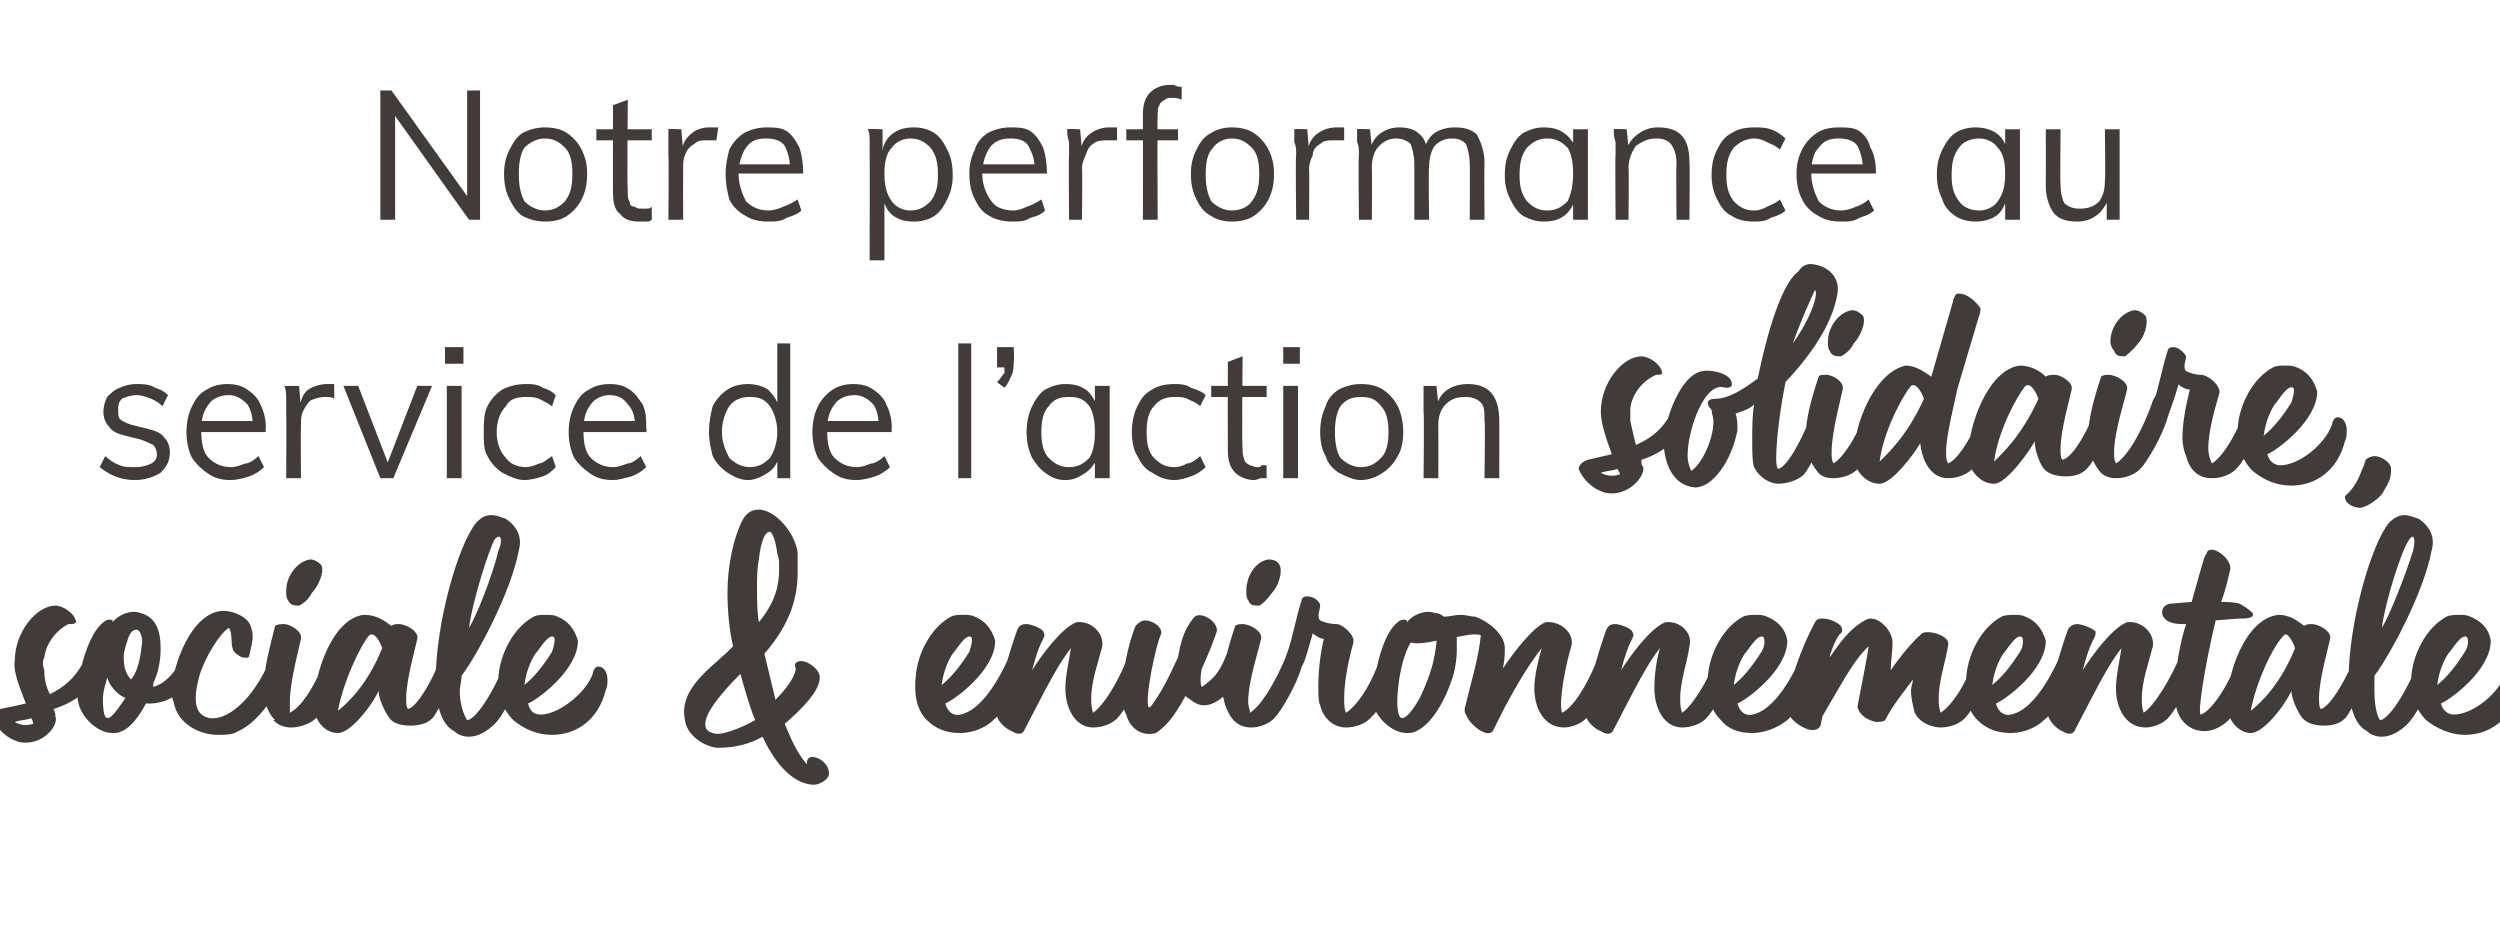
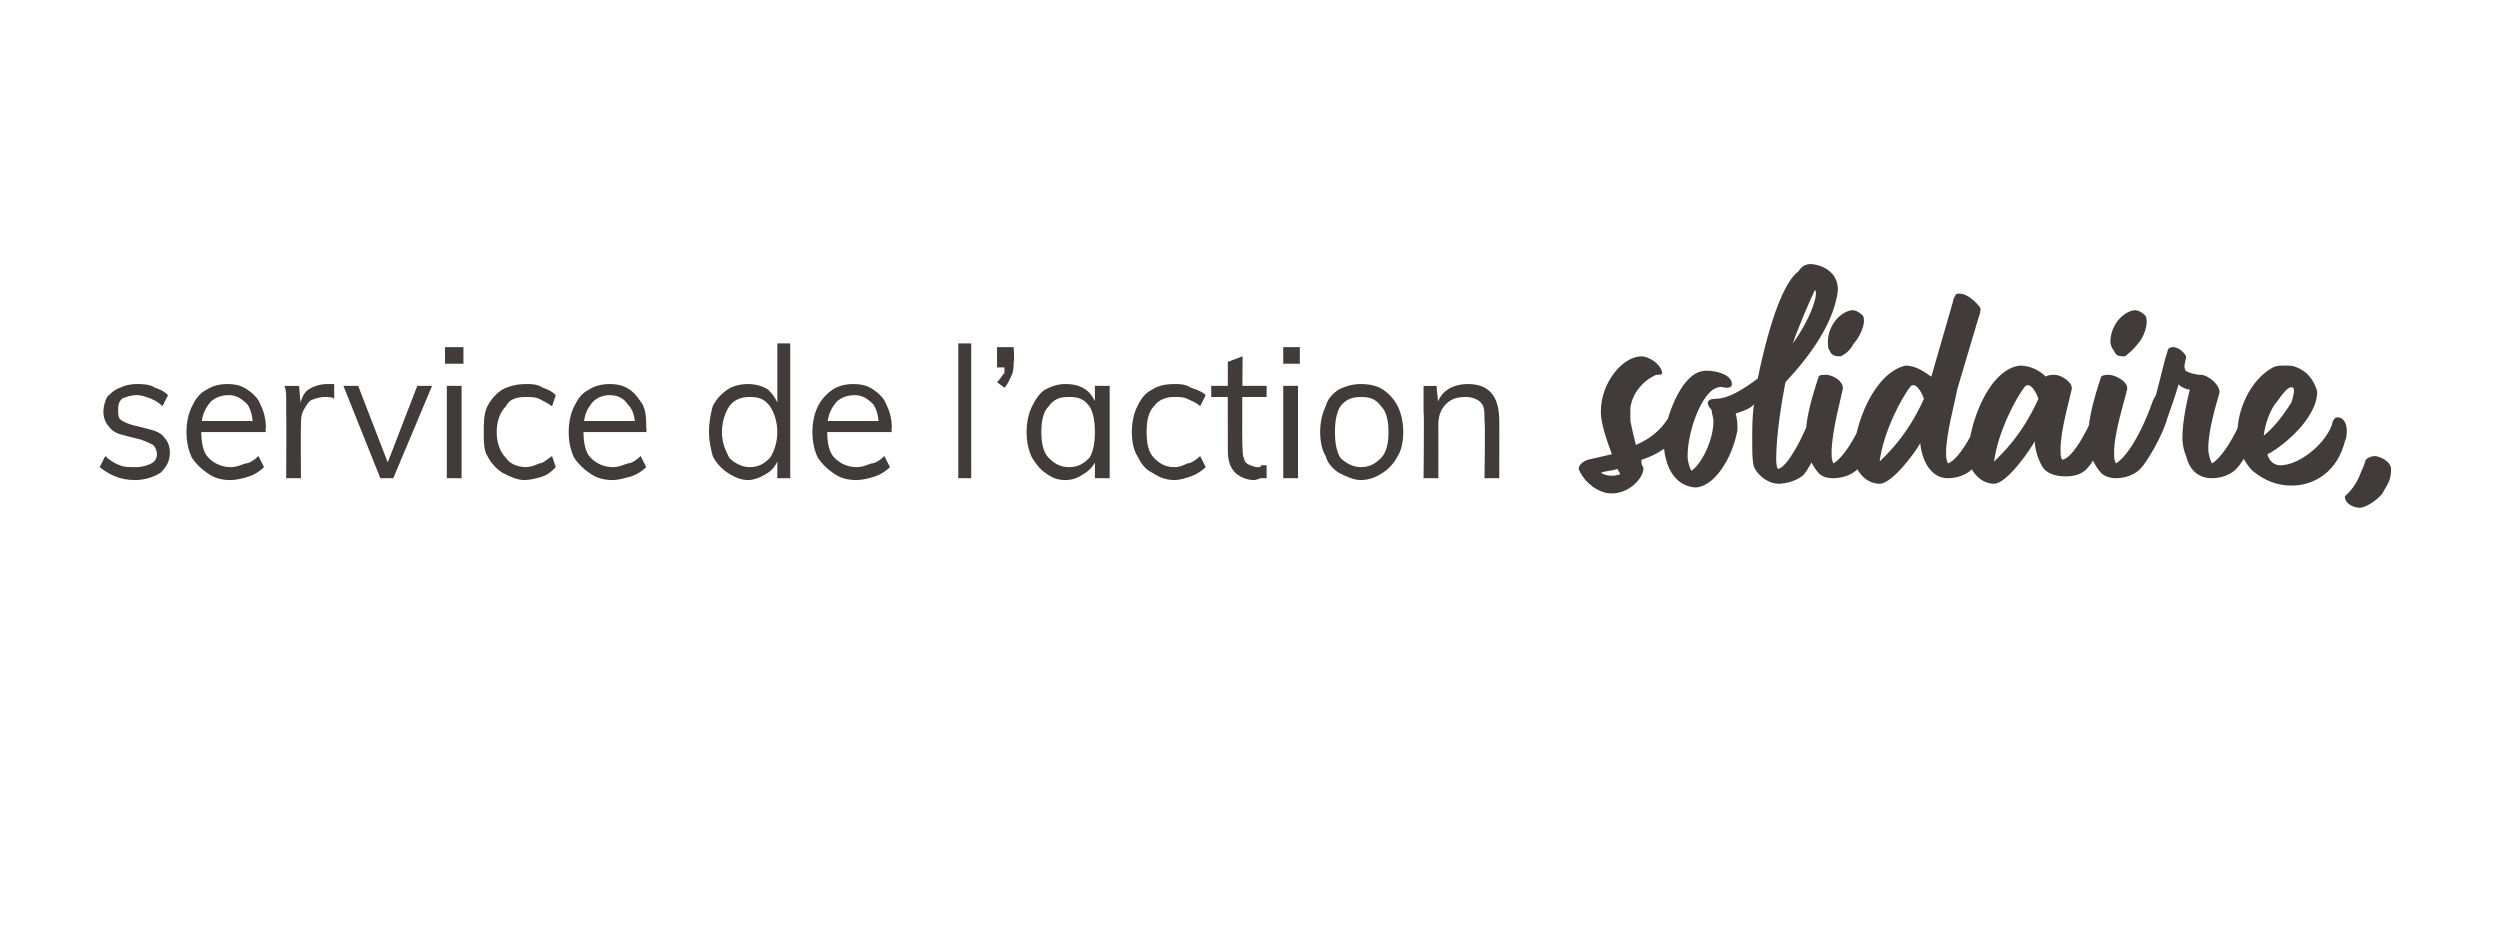
<svg xmlns="http://www.w3.org/2000/svg" version="1.1" width="135.4px" height="50.5px" viewBox="0 -2 135.4 50.5" style="top:-2px">
  <desc>Notre performance au service de l’action solidaire, sociale &amp; environnementale</desc>
  <defs />
  <g class="svg-paragraph-shading" />
  <g id="Polygon62868">
-     <path d="M 3 30.8 C 3.4 30.8 4 31.2 4.1 31.6 C 4.2 31.8 3.9 31.8 3.7 31.8 C 3.1 32.1 2.5 32.8 2.4 33.6 C 2.3 33.8 2.3 34 2.4 34.3 C 2.4 34.8 2.5 35.2 2.7 35.6 C 3.5 35.2 4.3 34.6 4.8 33.2 C 4.9 32.8 5.7 33 5.7 33.4 C 5.5 35.2 3.9 36.1 2.9 36.4 C 3 36.6 3 36.7 3 36.8 C 3.2 37.3 2.3 38.4 1.1 38.2 C 0.3 38 -0.2 37.4 -0.4 36.9 C -0.5 36.7 -0.2 36.5 0 36.4 C 0.5 36.3 1 36.2 1.4 36.1 C 1.1 35.3 0.7 34.4 0.8 33.8 C 0.8 32.2 2 30.8 3 30.8 Z M 1.7 36.9 C 1.4 37 1.1 37 0.8 37.1 C 1.1 37.3 1.5 37.3 1.8 37.2 C 1.8 37.2 1.8 37.1 1.7 36.9 Z M 8.7 33.1 C 8.7 33.7 8.6 34.4 8.3 35 C 8.3 35 8.3 35.2 8.3 35.2 C 9.1 35 9.7 34.1 10.1 33.2 C 10.1 32.9 10.3 32.8 10.4 32.8 C 10.7 32.8 10.9 33.1 10.9 33.5 C 10.6 35.1 9.3 36.2 7.9 36.1 C 7.6 36.7 7.1 37.4 6.6 37.6 C 6.4 37.7 6.3 37.7 6.1 37.7 C 5.4 37.7 4.7 37.1 4.4 36.5 C 4.3 36.3 4.2 36 4.2 35.7 C 4.2 34.4 4.8 32.3 5.6 31.7 C 5.7 31.6 5.9 31.5 6.1 31.6 C 6.1 31.6 6.1 31.7 6.1 31.7 C 6.4 31.3 7.1 31 7.6 31.2 C 8.4 31.4 8.7 32.1 8.7 33.1 Z M 7.4 32.1 C 7.2 32.1 7 32.3 6.9 32.7 C 6.8 33 6.7 33.3 6.7 33.6 C 6.7 34.1 6.8 34.5 7.1 34.8 C 7.5 34.3 7.6 33.6 7.7 32.8 C 7.7 32.3 7.5 32.1 7.4 32.1 Z M 5.6 36.4 C 5.7 37.5 6.3 36.5 6.8 35.8 C 6.5 35.7 6 35.3 5.8 34.7 C 5.7 35.2 5.5 35.5 5.6 36.4 Z M 11.9 31.1 C 12.5 31 13.5 31.4 13.6 32 C 13.8 32.5 13.6 33 13.5 33.5 C 13.5 33.7 13.2 33.6 13.1 33.6 C 12.9 33.5 12.6 33.3 12.6 33.1 C 12.5 32.9 12.6 32.3 12.4 32 C 11.9 32.3 11.1 33.6 10.8 34.6 C 10.7 35 10.6 35.4 10.6 35.8 C 10.6 36.4 10.8 36.8 11.4 36.9 C 12.8 37 14.3 34.9 14.8 33.2 C 14.9 33 15 32.8 15.2 32.8 C 15.5 32.8 15.8 33 15.7 33.5 C 15.5 35 14.1 37.1 12.9 37.6 C 12.6 37.8 12.2 37.8 11.8 37.8 C 10.8 37.8 9.6 37.2 9.4 36 C 9.3 35.8 9.3 35.6 9.3 35.4 C 9.3 35 9.4 34.6 9.5 34.2 C 9.8 33.1 10.6 31.3 11.9 31.1 Z M 17.4 28.6 C 17.6 29 17.2 29.8 16.9 30.1 C 16.7 30.5 16.4 30.7 16.2 30.8 C 16 30.8 15.7 30.8 15.6 30.5 C 15.5 30.4 15.5 30.2 15.5 30 C 15.5 29.2 16.1 28.4 16.8 28.3 C 17 28.3 17.2 28.4 17.4 28.6 Z M 14.3 35.1 C 14.3 34.2 14.6 33.1 14.9 31.9 C 15 31.8 15.3 31.8 15.4 31.8 C 15.7 31.8 16.4 32.2 16.3 32.6 C 16.2 33.1 15.7 34.9 15.7 36 C 15.7 36.3 15.7 36.4 15.7 36.6 C 16.3 36.3 17.1 35.2 17.8 33.2 C 17.9 33 18 32.8 18.1 32.8 C 18.4 32.8 18.6 33.1 18.6 33.5 C 18.6 33.7 18.6 33.9 18.5 34.1 C 18.2 35.2 17.4 36.6 17.2 36.8 C 16.9 37.2 16.2 37.4 15.8 37.4 C 15.4 37.4 15.1 37.3 14.8 37 C 14.8 37 14.9 37 14.9 37 C 14.4 36.5 14.3 35.9 14.3 35.1 Z M 21.2 31.9 C 21.3 31.8 21.5 31.8 21.6 31.8 C 22 31.8 22.7 32.2 22.6 32.6 C 22.5 33.1 22 34.8 22 35.8 C 22 36.1 22 36.3 22.1 36.4 C 22.6 36.3 23.6 34.6 24 33.2 C 24.1 33 24.2 32.8 24.3 32.8 C 24.7 32.7 25 32.9 24.9 33.7 C 24.6 35 23.7 36.5 23.5 36.8 C 23.2 37.2 22.7 37.3 22.2 37.3 C 21.8 37.3 21.3 37.2 21.1 36.9 C 20.8 36.5 20.5 35.8 20.5 35.4 C 20.4 35.8 19.1 37.7 18.3 37.7 C 17.5 37.7 17 36.9 17 36.2 C 17 34.5 18 31.5 19.7 31.3 C 20.4 31.3 20.8 31.6 21.2 31.9 Z M 18.3 36.5 C 18.8 36.1 19.9 35.1 20.7 33.1 C 20.6 32.8 20.3 32.2 20 32.4 C 19.5 33 18.6 34.9 18.3 36.5 Z M 24.9 35.4 C 24.9 36.1 25.1 36.7 25.3 37 C 25.8 37 27 35.1 27.6 33.2 C 27.7 33 27.8 32.8 27.9 32.8 C 28.2 32.8 28.4 33.1 28.4 33.5 C 28.4 34.5 27.4 36.6 26.8 37.2 C 26.4 37.6 25.9 37.9 25.4 37.9 C 25.1 37.9 24.8 37.8 24.6 37.6 C 23.8 37.2 23.6 35.9 23.6 34.8 C 23.6 31.8 24.8 27.5 25.8 26.3 C 26.1 26 26.3 25.9 26.6 25.9 C 26.9 25.9 27.1 26 27.4 26.1 C 27.4 26.1 27.4 26.1 27.4 26.1 C 28 26.5 28.3 27.1 28.1 27.8 C 27.7 30 25.9 33.4 25 34.6 C 25 34.9 24.9 35.2 24.9 35.4 Z M 27 27.8 C 27.2 27.4 27.2 26.8 26.8 27.2 C 26.5 27.7 25.6 30.5 25.4 32 C 25.8 31.4 26.7 29.1 27 27.8 Z M 28.6 36.1 C 28.7 36.5 28.9 36.7 29.3 36.7 C 30.2 36.7 31.7 35.6 32.1 34.5 C 32.1 34.4 32.2 34.1 32.4 34.1 C 32.7 34.1 32.9 34.4 32.9 34.8 C 32.9 35 32.9 35.2 32.8 35.4 C 32.4 37 31.2 37.8 29.9 37.8 C 29.1 37.8 28.4 37.5 27.8 37 C 27.2 36.4 26.9 35.5 27 34.6 C 27.1 33.4 27.8 32 28.9 31.4 C 29.1 31.3 29.3 31.3 29.6 31.3 C 29.8 31.3 30 31.3 30.2 31.4 C 30.7 31.6 31.1 32 31.3 32.7 C 31.3 34.3 29.1 35.9 28.6 36.1 Z M 30 32.5 C 29.7 32.3 29.2 33.2 29 33.4 C 28.8 33.7 28.5 34.3 28.4 35.1 C 28.9 34.7 29.4 34.1 29.9 33.3 C 30 33 30.1 32.6 30 32.5 Z M 43.1 33.9 C 43.1 33.9 43.2 33.8 43.4 33.8 C 43.7 33.8 44.4 34.2 44.4 34.7 C 44.4 35.5 43.2 36.6 42.5 37.2 C 42.8 37.9 43.1 38.7 43.7 39.4 C 43.7 39.1 43.8 39 44 39 C 44.4 39 44.9 39.4 44.9 39.9 C 44.9 40.2 44.4 40.5 44.1 40.5 C 42.8 40.5 41.8 39 41.3 37.9 C 40.6 38.3 39.8 38.5 38.9 38.5 C 38.3 38.5 37.2 37.9 37.1 37 C 36.7 35.2 38.8 34 39.7 33 C 39.5 32.1 39.4 31.1 39.4 30.1 C 39.4 28.7 39.7 27.2 40.2 26.2 C 40.4 25.8 40.7 25.6 41.1 25.6 C 41.9 25.6 43 26.7 43.2 27.9 C 43.2 28.2 43.2 28.6 43.2 29 C 43.2 30.2 42.9 31.7 41.4 33.4 C 41.6 34.2 41.8 35.1 42 35.9 C 42.9 35 43.1 34.4 43.1 34.2 C 43 34 43.1 33.9 43.1 33.9 Z M 40.1 34.5 C 39.7 34.9 38.2 36.4 38.2 37.2 C 38.2 37.5 38.3 37.6 38.6 37.7 C 39 37.9 40.2 37.4 40.9 37 C 40.6 36.3 40.3 35.2 40.1 34.5 Z M 41.7 26.8 C 41.4 26.8 41.2 27.4 41.1 28.3 C 41 28.8 41 29.3 41 29.8 C 41 30.5 41 31.1 41.1 31.7 C 42 30.6 42.2 29.7 42.2 28.8 C 42.2 28.5 42.2 28.2 42.1 28 C 42 27.2 41.8 26.8 41.7 26.8 Z M 51.2 36.1 C 51.3 36.5 51.6 36.8 52 36.7 C 53.2 36.5 54.3 34.5 54.8 33.2 C 54.9 33 55 32.8 55.1 32.8 C 55.4 32.8 55.6 33 55.6 33.4 C 55.6 34.5 54.6 36.3 53.8 37 C 53.4 37.4 52.7 37.7 52 37.7 C 51.3 37.7 50.7 37.5 50.2 37 C 49.6 36.4 49.5 35.5 49.6 34.6 C 49.7 33.4 50.4 32 51.5 31.4 C 51.7 31.3 51.9 31.3 52.2 31.3 C 52.4 31.3 52.6 31.3 52.8 31.4 C 53.3 31.6 53.7 32 53.9 32.7 C 53.9 34.3 51.7 35.9 51.2 36.1 Z M 52.6 32.5 C 52.3 32.3 51.8 33.2 51.6 33.4 C 51.4 33.7 51.1 34.3 51 35.1 C 51.5 34.7 52 34.1 52.5 33.3 C 52.6 33 52.7 32.6 52.6 32.5 Z M 57.7 35.3 C 57.7 34.6 57.9 33.8 58 33.1 C 57.3 34 56.8 35 55.5 37.5 C 55.4 37.8 55.1 37.8 54.8 37.6 C 54.5 37.5 53.9 37 54 36.6 C 54 35.5 54.7 33.2 55.1 32.1 C 55.2 31.9 55.3 31.8 55.6 31.8 C 55.8 31.8 56.4 32 56.5 32.2 C 56.6 32.4 56.6 32.4 56.4 32.8 C 56.3 33 56.1 33.5 55.9 34.3 C 56.4 33.5 57.5 32 58.3 31.7 C 59.1 31.6 59.8 32.3 59.7 33 C 59.5 33.8 59.1 34.9 59.1 35.8 C 59.1 36.1 59.1 36.3 59.2 36.6 C 59.7 36.3 60.7 34.8 61.2 33.2 C 61.3 33 61.4 32.8 61.5 32.8 C 61.9 32.8 62.1 33 62.1 33.5 C 62 34.3 61.2 36.1 60.6 36.8 C 60.3 37.2 59.7 37.4 59.2 37.4 C 58.2 37.4 57.7 36.3 57.7 35.3 Z M 65.9 32.2 C 65.7 32.8 65.5 33.3 65.1 34.2 C 65 34.5 65 35.2 65.1 35.2 C 65.8 34.7 66.1 34.4 66.6 33 C 66.7 32.8 66.9 32.7 67.1 32.8 C 67.3 32.9 67.5 33.1 67.5 33.5 C 67.4 34.5 66.3 36.2 65.2 36.2 C 64.8 36.2 64.5 35.9 64.2 35.7 C 63.6 36.8 63.2 37.3 62.6 37.7 C 61.9 37.9 61.2 37.5 61 36.7 C 60.8 36.4 60.8 36 60.8 35.5 C 60.8 34.3 61.1 32.9 61.5 31.9 C 61.6 31.8 61.8 31.6 62 31.6 C 62.3 31.6 62.7 31.8 62.8 32 C 62.9 32.1 62.9 32.3 62.9 32.3 C 62.6 32.9 62 35.8 62.2 36.3 C 62.2 36.3 62.3 36.3 62.3 36.3 C 62.9 35.5 63.3 34.7 63.8 33.6 C 64 32.5 64.2 32 64.7 31.4 C 65.1 31.1 66 31.7 65.9 32.2 Z M 69.3 28.6 C 69.5 29 69.2 29.8 68.9 30.1 C 68.6 30.5 68.4 30.7 68.2 30.8 C 67.9 30.8 67.7 30.8 67.6 30.5 C 67.5 30.4 67.5 30.2 67.5 30 C 67.5 29.2 68 28.4 68.7 28.3 C 69 28.3 69.2 28.4 69.3 28.6 Z M 66.2 35.1 C 66.2 34.2 66.5 33.1 66.9 31.9 C 67 31.8 67.2 31.8 67.3 31.8 C 67.7 31.8 68.4 32.2 68.3 32.6 C 68.2 33.1 67.6 34.9 67.6 36 C 67.6 36.3 67.7 36.4 67.7 36.6 C 68.2 36.3 69 35.2 69.8 33.2 C 69.8 33 69.9 32.8 70.1 32.8 C 70.4 32.8 70.6 33.1 70.6 33.5 C 70.6 33.7 70.6 33.9 70.5 34.1 C 70.2 35.2 69.3 36.6 69.1 36.8 C 68.8 37.2 68.2 37.4 67.8 37.4 C 67.4 37.4 67.1 37.3 66.8 37 C 66.8 37 66.8 37 66.8 37 C 66.4 36.5 66.2 35.9 66.2 35.1 Z M 71.5 36.2 C 71.4 36 71.4 35.6 71.4 35.2 C 71.4 34.4 71.5 33.4 71.7 32.6 C 71.5 32.6 71.2 32.4 71.1 32.3 C 70.8 33.3 70.7 33.8 70.5 34.1 C 70.3 34.4 70.1 34.5 70 34.5 C 69.7 34.5 69.5 34.2 69.5 34.2 C 69.5 34.1 69.6 33.6 69.7 33.4 C 70 32.6 70.2 31.4 70.5 30.5 C 70.5 30.4 70.6 30.3 70.8 30.3 C 71.2 30.3 71.5 30.6 71.5 30.8 C 71.5 31 71.3 31.4 71.5 31.6 C 71.7 31.7 72 31.8 72.4 31.8 C 72.7 31.8 73.4 32.4 73.3 32.8 C 73.1 33.5 72.8 34.8 72.8 35.8 C 72.8 36.1 72.8 36.4 72.9 36.6 C 73.4 36.3 74.3 35.2 74.9 33.2 C 75 33 75.1 32.8 75.2 32.8 C 75.6 32.8 75.8 33.1 75.8 33.5 C 75.8 33.7 75.7 33.9 75.7 34.1 C 75.3 35.2 74.7 36.5 74.3 36.8 C 74 37.2 73.4 37.4 72.9 37.4 C 72.3 37.4 71.7 37 71.5 36.2 Z M 81.4 34.2 C 82 33.3 83 32 83.7 31.7 C 84.5 31.6 85.3 32.3 85.1 33 C 84.8 34 84.4 36 84.6 36.6 C 85.1 36.4 86 35.2 86.7 33.2 C 86.7 33 86.8 32.8 87 32.8 C 87.3 32.8 87.5 33.1 87.5 33.5 C 87.5 33.7 87.5 33.9 87.4 34.1 C 87.1 35.2 86.3 36.6 86 36.8 C 85.7 37.2 85.1 37.4 84.7 37.4 C 83.6 37.4 83.1 36.3 83.1 35.3 C 83.1 34.6 83.3 33.8 83.5 33.1 C 82.8 34 82.2 35 81.5 36.3 C 81.5 36.3 80.9 37.5 80.9 37.5 C 80.7 38.1 79.6 37.3 79.4 36.7 C 79.3 36.6 79.3 36.4 79.4 36.1 C 79.6 35.2 80.1 33.6 80.2 32.4 C 79.9 32.3 79.4 32.4 78.9 32.5 C 78.9 32.7 78.9 33 78.9 33.2 C 78.9 33.7 78.8 34.4 78.6 34.9 C 78.3 35.8 77.6 37.2 76.7 37.6 C 76.5 37.7 76.4 37.7 76.2 37.7 C 75.5 37.7 74.8 37.1 74.5 36.5 C 74.4 36.3 74.4 36 74.4 35.7 C 74.4 34.4 74.9 32.3 75.7 31.7 C 75.8 31.6 76 31.5 76.2 31.6 C 76.2 31.6 76.2 31.7 76.2 31.7 C 76.5 31.3 77.2 31 77.7 31.2 C 77.9 31.2 78.1 31.3 78.2 31.4 C 78.5 31.4 78.8 31.3 79.1 31.3 C 79.4 31.3 79.7 31.4 79.9 31.4 C 80.5 31.6 81.5 32.3 81.5 33.1 C 81.5 33.4 81.5 33.7 81.4 34.2 Z M 77.8 32.8 C 77.8 32.8 77.8 32.8 77.8 32.7 C 77.3 32.8 76.8 32.9 76.4 32.8 C 75.8 33.8 75.6 35.8 75.7 36.4 C 75.8 37.5 76.5 36.5 76.9 35.8 C 77.6 34.3 77.7 33.6 77.8 32.8 Z M 89.6 35.3 C 89.6 34.6 89.7 33.8 89.9 33.1 C 89.2 34 88.7 35 87.4 37.5 C 87.3 37.8 87 37.8 86.7 37.6 C 86.4 37.5 85.8 37 85.9 36.6 C 85.9 35.5 86.6 33.2 87 32.1 C 87.1 31.9 87.2 31.8 87.5 31.8 C 87.7 31.8 88.3 32 88.4 32.2 C 88.5 32.4 88.5 32.4 88.3 32.8 C 88.2 33 88 33.5 87.8 34.3 C 88.3 33.5 89.4 32 90.2 31.7 C 91 31.6 91.7 32.3 91.5 33 C 91.4 33.8 91 34.9 91 35.8 C 91 36.1 91 36.3 91.1 36.6 C 91.6 36.3 92.6 34.8 93.1 33.2 C 93.2 33 93.3 32.8 93.4 32.8 C 93.8 32.8 94 33 94 33.5 C 93.9 34.3 93.1 36.1 92.5 36.8 C 92.2 37.2 91.6 37.4 91.1 37.4 C 90.1 37.4 89.6 36.3 89.6 35.3 Z M 94.1 36.1 C 94.2 36.5 94.5 36.8 94.9 36.7 C 96.1 36.5 97.2 34.5 97.7 33.2 C 97.8 33 97.9 32.8 98 32.8 C 98.4 32.8 98.6 33 98.6 33.4 C 98.6 34.5 97.6 36.3 96.8 37 C 96.3 37.4 95.6 37.7 94.9 37.7 C 94.2 37.7 93.6 37.5 93.2 37 C 92.6 36.4 92.4 35.5 92.5 34.6 C 92.6 33.4 93.3 32 94.4 31.4 C 94.6 31.3 94.9 31.3 95.1 31.3 C 95.3 31.3 95.5 31.3 95.7 31.4 C 96.2 31.6 96.7 32 96.8 32.7 C 96.8 34.3 94.6 35.9 94.1 36.1 Z M 95.5 32.5 C 95.2 32.3 94.7 33.2 94.5 33.4 C 94.3 33.7 94 34.3 93.9 35.1 C 94.4 34.7 94.9 34.1 95.4 33.3 C 95.6 33 95.6 32.6 95.5 32.5 Z M 103.5 35.4 C 103.5 35.2 103.6 35 103.6 34.8 C 103.1 35.5 102.5 36.2 102.1 37 C 102 37.1 101.8 37.1 101.6 37.1 C 101.1 37 100.7 36.7 100.6 36.3 C 100.6 36.2 101.2 33.3 101.2 33 C 100.5 33.7 100.2 34.2 98.7 36.8 C 98.7 36.8 98.6 37.3 98.6 37.3 C 98.5 37.5 98.3 37.6 97.9 37.5 C 97.4 37.3 96.8 36.9 96.8 36.3 C 96.8 35.1 97.6 33 98.3 31.7 C 98.4 31.5 98.6 31.5 98.7 31.5 C 99.1 31.5 99.5 31.7 99.7 31.9 C 99.8 32.1 99.8 32.2 99.7 32.3 C 99.5 32.4 99.1 33.4 99.1 33.6 C 99.6 32.9 100.1 32.1 101 31.6 C 101.6 31.2 102.5 32.1 102.5 32.8 C 102.5 33.3 102.4 33.9 102.4 34.3 C 102.6 34 103.4 32.9 104.1 32.3 C 104.4 32.1 105.7 32.4 105.5 33 C 105.4 33.7 105 34.9 105 35.8 C 105 36.1 105 36.3 105.1 36.6 C 105.6 36.3 106.5 35.2 107.1 33.2 C 107.2 33 107.3 32.8 107.4 32.8 C 107.8 32.8 108 33.1 107.9 33.5 C 107.9 34.4 107.1 36.1 106.5 36.8 C 106.2 37.2 105.6 37.4 105.1 37.4 C 104.7 37.4 104 37.2 103.7 36.6 C 103.6 36.2 103.5 35.8 103.5 35.4 Z M 108.1 36.1 C 108.2 36.5 108.5 36.8 108.9 36.7 C 110.1 36.5 111.2 34.5 111.7 33.2 C 111.8 33 111.9 32.8 112 32.8 C 112.4 32.8 112.5 33 112.5 33.4 C 112.5 34.5 111.6 36.3 110.7 37 C 110.3 37.4 109.6 37.7 108.9 37.7 C 108.2 37.7 107.6 37.5 107.1 37 C 106.5 36.4 106.4 35.5 106.5 34.6 C 106.6 33.4 107.3 32 108.4 31.4 C 108.6 31.3 108.9 31.3 109.1 31.3 C 109.3 31.3 109.5 31.3 109.7 31.4 C 110.2 31.6 110.6 32 110.8 32.7 C 110.8 34.3 108.6 35.9 108.1 36.1 Z M 109.5 32.5 C 109.2 32.3 108.7 33.2 108.5 33.4 C 108.3 33.7 108 34.3 107.9 35.1 C 108.4 34.7 108.9 34.1 109.4 33.3 C 109.6 33 109.6 32.6 109.5 32.5 Z M 114.6 35.3 C 114.6 34.6 114.8 33.8 114.9 33.1 C 114.2 34 113.7 35 112.4 37.5 C 112.3 37.8 112 37.8 111.7 37.6 C 111.4 37.5 110.9 37 110.9 36.6 C 110.9 35.5 111.6 33.2 112 32.1 C 112.1 31.9 112.3 31.8 112.5 31.8 C 112.7 31.8 113.3 32 113.5 32.2 C 113.5 32.4 113.5 32.4 113.3 32.8 C 113.2 33 113 33.5 112.8 34.3 C 113.3 33.5 114.4 32 115.2 31.7 C 116 31.6 116.7 32.3 116.6 33 C 116.4 33.8 116 34.9 116 35.8 C 116 36.1 116 36.3 116.1 36.6 C 116.6 36.3 117.6 34.8 118.2 33.2 C 118.2 33 118.3 32.8 118.4 32.8 C 118.8 32.8 119 33 119 33.5 C 118.9 34.3 118.1 36.1 117.5 36.8 C 117.2 37.2 116.6 37.4 116.2 37.4 C 115.1 37.4 114.6 36.3 114.6 35.3 Z M 118.7 30.6 C 119.4 28.1 119.4 28.1 119.5 28 C 119.6 27.4 120.8 28.1 120.8 28.8 C 120.5 30.1 120.4 30.3 120.3 30.6 C 120.5 30.6 121 30.6 121.3 30.7 C 121.5 30.8 121.8 31 122 31.2 C 122.1 31.4 121.9 31.5 121.4 31.5 C 121.2 31.5 121.3 31.5 120 31.6 C 119.4 34.1 119 36.7 119.2 36.7 C 119.8 36.5 120.8 35 121.4 33.2 C 121.5 33 121.6 32.8 121.7 32.8 C 122.1 32.8 122.3 33.1 122.3 33.5 C 122.3 34.4 121.3 36.3 120.7 37 C 120.4 37.3 119.9 37.6 119.4 37.6 C 118.6 37.6 117.7 37 117.8 35.4 C 117.8 34.2 118.1 32.7 118.4 31.8 C 118.4 31.8 118.2 31.8 118.2 31.8 C 117.2 31.8 117.1 31.3 117.1 31.2 C 117.1 31.1 117.1 30.8 117.5 30.7 C 117.5 30.7 118.7 30.6 118.7 30.6 Z M 124.8 31.9 C 124.9 31.8 125.1 31.8 125.2 31.8 C 125.6 31.8 126.3 32.2 126.2 32.6 C 126.1 33.1 125.6 34.8 125.6 35.8 C 125.6 36.1 125.6 36.3 125.7 36.4 C 126.2 36.3 127.2 34.6 127.7 33.2 C 127.7 33 127.8 32.8 128 32.8 C 128.3 32.7 128.7 32.9 128.5 33.7 C 128.2 35 127.3 36.5 127.1 36.8 C 126.8 37.2 126.3 37.3 125.9 37.3 C 125.4 37.3 125 37.2 124.7 36.9 C 124.4 36.5 124.1 35.8 124.1 35.4 C 124 35.8 122.7 37.7 121.9 37.7 C 121.2 37.7 120.6 36.9 120.6 36.2 C 120.6 34.5 121.6 31.5 123.4 31.3 C 124 31.3 124.4 31.6 124.8 31.9 Z M 121.9 36.5 C 122.4 36.1 123.5 35.1 124.3 33.1 C 124.2 32.8 123.9 32.2 123.7 32.4 C 123.1 33 122.2 34.9 121.9 36.5 Z M 128.6 35.4 C 128.6 36.1 128.7 36.7 128.9 37 C 129.4 37 130.6 35.1 131.2 33.2 C 131.3 33 131.4 32.8 131.5 32.8 C 131.8 32.8 132 33.1 132 33.5 C 132 34.5 131 36.6 130.4 37.2 C 130 37.6 129.5 37.9 129 37.9 C 128.7 37.9 128.4 37.8 128.2 37.6 C 127.4 37.2 127.2 35.9 127.2 34.8 C 127.2 31.8 128.4 27.5 129.4 26.3 C 129.7 26 130 25.9 130.2 25.9 C 130.5 25.9 130.7 26 131 26.1 C 131 26.1 131 26.1 131 26.1 C 131.6 26.5 131.9 27.1 131.7 27.8 C 131.3 30 129.5 33.4 128.6 34.6 C 128.6 34.9 128.6 35.2 128.6 35.4 Z M 130.7 27.8 C 130.8 27.4 130.8 26.8 130.5 27.2 C 130.1 27.7 129.2 30.5 129 32 C 129.4 31.4 130.3 29.1 130.7 27.8 Z M 132.2 36.1 C 132.3 36.5 132.6 36.7 132.9 36.7 C 133.9 36.7 135.3 35.6 135.7 34.5 C 135.7 34.4 135.9 34.1 136 34.1 C 136.3 34.1 136.5 34.4 136.5 34.8 C 136.5 35 136.5 35.2 136.4 35.4 C 136 37 134.8 37.8 133.5 37.8 C 132.8 37.8 132 37.5 131.4 37 C 130.8 36.4 130.5 35.5 130.6 34.6 C 130.7 33.4 131.4 32 132.5 31.4 C 132.7 31.3 133 31.3 133.2 31.3 C 133.4 31.3 133.6 31.3 133.8 31.4 C 134.3 31.6 134.8 32 134.9 32.7 C 134.9 34.3 132.7 35.9 132.2 36.1 Z M 133.6 32.5 C 133.3 32.3 132.8 33.2 132.6 33.4 C 132.4 33.7 132.1 34.3 132 35.1 C 132.5 34.7 133 34.1 133.5 33.3 C 133.7 33 133.7 32.6 133.6 32.5 Z " stroke="none" fill="#413c3a" />
-   </g>
+     </g>
  <g id="Polygon62867">
    <path d="M 7.3 24 C 6.5 24 5.9 23.7 5.4 23.3 C 5.4 23.3 5.7 22.7 5.7 22.7 C 5.9 22.9 6.2 23.1 6.5 23.2 C 6.7 23.3 7 23.3 7.4 23.3 C 7.7 23.3 8 23.2 8.2 23.1 C 8.4 23 8.5 22.8 8.5 22.6 C 8.5 22.4 8.4 22.2 8.3 22.1 C 8.1 22 7.9 21.9 7.6 21.8 C 7.6 21.8 6.8 21.6 6.8 21.6 C 6.4 21.5 6.1 21.4 5.9 21.1 C 5.7 20.9 5.6 20.6 5.6 20.3 C 5.6 20 5.7 19.7 5.8 19.5 C 6 19.3 6.2 19.1 6.5 19 C 6.7 18.9 7 18.8 7.4 18.8 C 7.7 18.8 8.1 18.8 8.4 19 C 8.7 19.1 8.9 19.2 9.1 19.4 C 9.1 19.4 8.8 20 8.8 20 C 8.6 19.8 8.4 19.7 8.2 19.6 C 7.9 19.5 7.7 19.4 7.4 19.4 C 7.1 19.4 6.8 19.5 6.6 19.6 C 6.4 19.8 6.4 20 6.4 20.2 C 6.4 20.4 6.4 20.6 6.5 20.7 C 6.6 20.8 6.8 20.9 7.1 21 C 7.1 21 7.9 21.2 7.9 21.2 C 8.3 21.3 8.7 21.4 8.9 21.7 C 9.1 21.9 9.2 22.2 9.2 22.5 C 9.2 23 9 23.3 8.7 23.6 C 8.4 23.8 7.9 24 7.3 24 Z M 14.3 23.3 C 14.1 23.5 13.8 23.7 13.5 23.8 C 13.2 23.9 12.8 24 12.5 24 C 12 24 11.6 23.9 11.2 23.6 C 10.9 23.4 10.6 23.1 10.4 22.8 C 10.2 22.4 10.1 21.9 10.1 21.4 C 10.1 20.9 10.2 20.4 10.4 20 C 10.6 19.6 10.8 19.3 11.2 19.1 C 11.5 18.9 11.9 18.8 12.3 18.8 C 12.8 18.8 13.1 18.9 13.4 19.1 C 13.7 19.3 14 19.6 14.1 19.9 C 14.3 20.3 14.4 20.7 14.4 21.2 C 14.36 21.22 14.4 21.4 14.4 21.4 L 10.8 21.4 L 10.8 20.8 L 13.9 20.8 C 13.9 20.8 13.68 21.21 13.7 21.2 C 13.7 20.6 13.6 20.2 13.4 19.9 C 13.1 19.6 12.8 19.4 12.4 19.4 C 11.9 19.4 11.5 19.6 11.3 19.9 C 11 20.3 10.9 20.7 10.9 21.3 C 10.9 22 11 22.5 11.3 22.8 C 11.6 23.1 12 23.3 12.5 23.3 C 12.8 23.3 13 23.2 13.3 23.1 C 13.5 23.1 13.8 22.9 14 22.7 C 14 22.7 14.3 23.3 14.3 23.3 Z M 15.5 23.9 C 15.5 23.9 15.52 20.3 15.5 20.3 C 15.5 20.1 15.5 19.8 15.5 19.6 C 15.5 19.4 15.5 19.1 15.4 18.9 C 15.44 18.91 16.2 18.9 16.2 18.9 L 16.3 20.1 C 16.3 20.1 16.16 20.1 16.2 20.1 C 16.3 19.7 16.4 19.3 16.7 19.1 C 17 18.9 17.4 18.8 17.7 18.8 C 17.8 18.8 17.9 18.8 17.9 18.8 C 18 18.8 18.1 18.8 18.1 18.8 C 18.1 18.8 18.1 19.6 18.1 19.6 C 18 19.5 17.8 19.5 17.6 19.5 C 17.3 19.5 17 19.6 16.8 19.7 C 16.6 19.9 16.5 20.1 16.4 20.3 C 16.3 20.5 16.3 20.8 16.3 21 C 16.28 21.04 16.3 23.9 16.3 23.9 L 15.5 23.9 Z M 20.6 23.9 L 18.6 18.9 L 19.4 18.9 L 21.1 23.3 L 20.9 23.3 L 22.6 18.9 L 23.4 18.9 L 21.3 23.9 L 20.6 23.9 Z M 24.2 23.9 L 24.2 18.9 L 25 18.9 L 25 23.9 L 24.2 23.9 Z M 24.1 16.8 L 25.1 16.8 L 25.1 17.7 L 24.1 17.7 L 24.1 16.8 Z M 28.4 24 C 28 24 27.6 23.8 27.2 23.6 C 26.9 23.4 26.6 23.1 26.4 22.7 C 26.2 22.4 26.2 21.9 26.2 21.4 C 26.2 20.9 26.2 20.4 26.4 20 C 26.6 19.6 26.9 19.3 27.2 19.1 C 27.6 18.9 28 18.8 28.5 18.8 C 28.8 18.8 29.1 18.8 29.4 19 C 29.7 19.1 29.9 19.2 30.1 19.4 C 30.1 19.4 29.9 20 29.9 20 C 29.6 19.8 29.4 19.7 29.2 19.6 C 29 19.5 28.7 19.5 28.5 19.5 C 28 19.5 27.6 19.6 27.4 20 C 27.1 20.3 26.9 20.8 26.9 21.4 C 26.9 22 27.1 22.5 27.4 22.8 C 27.6 23.1 28 23.3 28.5 23.3 C 28.7 23.3 29 23.2 29.2 23.1 C 29.4 23.1 29.6 22.9 29.9 22.7 C 29.9 22.7 30.1 23.3 30.1 23.3 C 29.9 23.5 29.7 23.7 29.4 23.8 C 29.1 23.9 28.7 24 28.4 24 Z M 35 23.3 C 34.8 23.5 34.5 23.7 34.2 23.8 C 33.8 23.9 33.5 24 33.2 24 C 32.7 24 32.3 23.9 31.9 23.6 C 31.6 23.4 31.3 23.1 31.1 22.8 C 30.9 22.4 30.8 21.9 30.8 21.4 C 30.8 20.9 30.9 20.4 31.1 20 C 31.3 19.6 31.5 19.3 31.9 19.1 C 32.2 18.9 32.6 18.8 33 18.8 C 33.5 18.8 33.8 18.9 34.1 19.1 C 34.4 19.3 34.6 19.6 34.8 19.9 C 35 20.3 35 20.7 35 21.2 C 35.05 21.22 35 21.4 35 21.4 L 31.5 21.4 L 31.5 20.8 L 34.6 20.8 C 34.6 20.8 34.37 21.21 34.4 21.2 C 34.4 20.6 34.3 20.2 34 19.9 C 33.8 19.6 33.5 19.4 33 19.4 C 32.6 19.4 32.2 19.6 32 19.9 C 31.7 20.3 31.6 20.7 31.6 21.3 C 31.6 22 31.7 22.5 32 22.8 C 32.3 23.1 32.7 23.3 33.2 23.3 C 33.5 23.3 33.7 23.2 34 23.1 C 34.2 23.1 34.5 22.9 34.7 22.7 C 34.7 22.7 35 23.3 35 23.3 Z M 42.8 23.9 L 42.1 23.9 L 42.1 22.5 C 42.1 22.5 42.19 22.66 42.2 22.7 C 42.1 23.1 41.9 23.4 41.6 23.6 C 41.3 23.8 40.9 24 40.5 24 C 40.1 24 39.7 23.8 39.4 23.6 C 39.1 23.4 38.8 23.1 38.6 22.7 C 38.5 22.3 38.4 21.9 38.4 21.4 C 38.4 20.8 38.5 20.4 38.6 20 C 38.8 19.6 39.1 19.3 39.4 19.1 C 39.7 18.9 40.1 18.8 40.5 18.8 C 40.9 18.8 41.3 18.9 41.6 19.1 C 41.9 19.4 42.1 19.7 42.2 20.1 C 42.19 20.08 42.1 20.2 42.1 20.2 L 42.1 16.6 L 42.8 16.6 L 42.8 23.9 Z M 40.6 23.3 C 41.1 23.3 41.4 23.1 41.7 22.8 C 41.9 22.5 42.1 22 42.1 21.4 C 42.1 20.8 41.9 20.3 41.7 20 C 41.4 19.6 41.1 19.5 40.6 19.5 C 40.2 19.5 39.8 19.6 39.5 20 C 39.3 20.3 39.1 20.8 39.1 21.4 C 39.1 22 39.3 22.4 39.5 22.8 C 39.8 23.1 40.2 23.3 40.6 23.3 Z M 48.2 23.3 C 48 23.5 47.7 23.7 47.4 23.8 C 47.1 23.9 46.7 24 46.4 24 C 45.9 24 45.5 23.9 45.1 23.6 C 44.8 23.4 44.5 23.1 44.3 22.8 C 44.1 22.4 44 21.9 44 21.4 C 44 20.9 44.1 20.4 44.3 20 C 44.5 19.6 44.8 19.3 45.1 19.1 C 45.4 18.9 45.8 18.8 46.2 18.8 C 46.7 18.8 47 18.9 47.3 19.1 C 47.6 19.3 47.9 19.6 48 19.9 C 48.2 20.3 48.3 20.7 48.3 21.2 C 48.26 21.22 48.3 21.4 48.3 21.4 L 44.7 21.4 L 44.7 20.8 L 47.8 20.8 C 47.8 20.8 47.59 21.21 47.6 21.2 C 47.6 20.6 47.5 20.2 47.3 19.9 C 47 19.6 46.7 19.4 46.3 19.4 C 45.8 19.4 45.4 19.6 45.2 19.9 C 44.9 20.3 44.8 20.7 44.8 21.3 C 44.8 22 44.9 22.5 45.2 22.8 C 45.5 23.1 45.9 23.3 46.4 23.3 C 46.7 23.3 46.9 23.2 47.2 23.1 C 47.4 23.1 47.7 22.9 47.9 22.7 C 47.9 22.7 48.2 23.3 48.2 23.3 Z M 51.9 23.9 L 51.9 16.6 L 52.6 16.6 L 52.6 23.9 L 51.9 23.9 Z M 54.4 19 C 54.4 19 54 18.7 54 18.7 C 54.2 18.5 54.3 18.3 54.4 18.2 C 54.4 18 54.4 17.9 54.4 17.7 C 54.44 17.7 54.7 17.9 54.7 17.9 L 54 17.9 L 54 16.8 L 54.9 16.8 C 54.9 16.8 54.95 17.56 54.9 17.6 C 54.9 17.8 54.9 18.1 54.8 18.3 C 54.7 18.5 54.6 18.8 54.4 19 Z M 57.7 24 C 57.3 24 57 23.9 56.6 23.6 C 56.3 23.4 56.1 23.1 55.9 22.8 C 55.7 22.4 55.6 21.9 55.6 21.4 C 55.6 20.9 55.7 20.4 55.9 20 C 56.1 19.6 56.3 19.3 56.6 19.1 C 57 18.9 57.3 18.8 57.7 18.8 C 58.2 18.8 58.5 18.9 58.8 19.1 C 59.1 19.3 59.3 19.7 59.5 20.1 C 59.45 20.08 59.3 20.2 59.3 20.2 L 59.3 18.9 L 60.1 18.9 L 60.1 23.9 L 59.3 23.9 L 59.3 22.6 C 59.3 22.6 59.45 22.66 59.5 22.7 C 59.3 23.1 59.1 23.4 58.8 23.6 C 58.5 23.8 58.2 24 57.7 24 Z M 57.9 23.3 C 58.4 23.3 58.7 23.1 59 22.8 C 59.2 22.5 59.3 22 59.3 21.4 C 59.3 20.8 59.2 20.3 59 20 C 58.7 19.6 58.4 19.5 57.9 19.5 C 57.4 19.5 57.1 19.6 56.8 20 C 56.5 20.3 56.4 20.8 56.4 21.4 C 56.4 22 56.5 22.5 56.8 22.8 C 57.1 23.1 57.4 23.3 57.9 23.3 Z M 63.6 24 C 63.1 24 62.7 23.8 62.4 23.6 C 62 23.4 61.8 23.1 61.6 22.7 C 61.4 22.4 61.3 21.9 61.3 21.4 C 61.3 20.9 61.4 20.4 61.6 20 C 61.8 19.6 62 19.3 62.4 19.1 C 62.7 18.9 63.1 18.8 63.6 18.8 C 63.9 18.8 64.2 18.8 64.5 19 C 64.8 19.1 65.1 19.2 65.3 19.4 C 65.3 19.4 65 20 65 20 C 64.8 19.8 64.5 19.7 64.3 19.6 C 64.1 19.5 63.9 19.5 63.6 19.5 C 63.2 19.5 62.8 19.6 62.5 20 C 62.2 20.3 62.1 20.8 62.1 21.4 C 62.1 22 62.2 22.5 62.5 22.8 C 62.8 23.1 63.1 23.3 63.6 23.3 C 63.9 23.3 64.1 23.2 64.3 23.1 C 64.5 23.1 64.8 22.9 65 22.7 C 65 22.7 65.3 23.3 65.3 23.3 C 65.1 23.5 64.8 23.7 64.5 23.8 C 64.2 23.9 63.9 24 63.6 24 Z M 65.6 19.5 L 65.6 18.9 L 68.6 18.9 L 68.6 19.5 L 65.6 19.5 Z M 68.6 23.2 C 68.6 23.2 68.6 23.9 68.6 23.9 C 68.5 23.9 68.4 23.9 68.3 23.9 C 68.2 23.9 68.1 24 67.9 24 C 67.5 24 67.1 23.8 66.9 23.6 C 66.6 23.3 66.5 22.9 66.5 22.4 C 66.49 22.37 66.5 17.6 66.5 17.6 L 67.3 17.3 C 67.3 17.3 67.25 22.26 67.3 22.3 C 67.3 22.5 67.3 22.7 67.4 22.9 C 67.4 23 67.5 23.1 67.7 23.2 C 67.8 23.2 67.9 23.3 68.1 23.3 C 68.2 23.3 68.3 23.3 68.3 23.2 C 68.4 23.2 68.5 23.2 68.6 23.2 Z M 69.5 23.9 L 69.5 18.9 L 70.3 18.9 L 70.3 23.9 L 69.5 23.9 Z M 69.5 16.8 L 70.4 16.8 L 70.4 17.7 L 69.5 17.7 L 69.5 16.8 Z M 73.7 24 C 73.3 24 72.9 23.8 72.5 23.6 C 72.2 23.4 71.9 23.1 71.8 22.7 C 71.6 22.4 71.5 21.9 71.5 21.4 C 71.5 20.9 71.6 20.4 71.8 20 C 71.9 19.6 72.2 19.3 72.5 19.1 C 72.9 18.9 73.3 18.8 73.7 18.8 C 74.2 18.8 74.6 18.9 74.9 19.1 C 75.2 19.3 75.5 19.6 75.7 20 C 75.9 20.4 76 20.9 76 21.4 C 76 21.9 75.9 22.4 75.7 22.7 C 75.5 23.1 75.2 23.4 74.9 23.6 C 74.6 23.8 74.2 24 73.7 24 Z M 73.7 23.3 C 74.2 23.3 74.5 23.1 74.8 22.8 C 75.1 22.5 75.2 22 75.2 21.4 C 75.2 20.8 75.1 20.3 74.8 20 C 74.5 19.6 74.2 19.5 73.7 19.5 C 73.3 19.5 72.9 19.6 72.6 20 C 72.4 20.3 72.3 20.8 72.3 21.4 C 72.3 22 72.4 22.5 72.6 22.8 C 72.9 23.1 73.3 23.3 73.7 23.3 Z M 77.1 23.9 C 77.1 23.9 77.14 20.3 77.1 20.3 C 77.1 20.1 77.1 19.8 77.1 19.6 C 77.1 19.4 77.1 19.1 77.1 18.9 C 77.07 18.91 77.8 18.9 77.8 18.9 L 77.9 19.9 C 77.9 19.9 77.78 20.02 77.8 20 C 77.9 19.6 78.1 19.3 78.4 19.1 C 78.7 18.9 79.1 18.8 79.5 18.8 C 80.6 18.8 81.2 19.4 81.2 20.8 C 81.21 20.76 81.2 23.9 81.2 23.9 L 80.4 23.9 C 80.4 23.9 80.45 20.8 80.4 20.8 C 80.4 20.3 80.4 20 80.2 19.8 C 80 19.6 79.7 19.5 79.4 19.5 C 78.9 19.5 78.6 19.6 78.3 19.9 C 78 20.2 77.9 20.6 77.9 21 C 77.91 21.03 77.9 23.9 77.9 23.9 L 77.1 23.9 Z M 88.9 17.3 C 89.3 17.3 89.9 17.7 90 18.1 C 90.1 18.3 89.9 18.3 89.7 18.3 C 89 18.6 88.4 19.3 88.3 20.1 C 88.3 20.3 88.3 20.5 88.3 20.8 C 88.4 21.3 88.5 21.7 88.6 22.1 C 89.5 21.7 90.3 21.1 90.8 19.7 C 90.9 19.3 91.7 19.5 91.6 19.9 C 91.4 21.7 89.9 22.6 88.9 22.9 C 88.9 23.1 88.9 23.2 89 23.3 C 89.1 23.8 88.2 24.9 87 24.7 C 86.2 24.5 85.7 23.9 85.5 23.4 C 85.5 23.2 85.7 23 86 22.9 C 86.4 22.8 86.9 22.7 87.3 22.6 C 87 21.8 86.7 20.9 86.7 20.3 C 86.7 18.7 87.9 17.3 88.9 17.3 Z M 87.6 23.4 C 87.3 23.5 87 23.5 86.7 23.6 C 87 23.8 87.4 23.8 87.7 23.7 C 87.8 23.7 87.7 23.6 87.6 23.4 Z M 94.9 21.8 C 94.9 21.2 94.9 20.5 95 19.9 C 94.8 20.1 94.6 20.2 94 20.4 C 94.1 20.7 94.1 21 94.1 21.3 C 93.8 22.9 92.8 24.4 91.8 24.4 C 90.6 24.3 90.1 23.1 90.1 21.8 C 90.2 20.7 91 18.3 92.2 18.1 C 92.6 18 93.8 18.2 93.8 18.8 C 93.8 19 93.6 19 93.5 19 C 93.3 19 93.2 18.9 93 19 C 92.2 19.2 91.4 21.3 91.4 22.7 C 91.4 23 91.5 23.3 91.6 23.5 C 92.1 23.2 92.8 21.9 92.8 20.8 C 92.8 20.6 92.7 20.4 92.7 20.2 C 92.4 19.9 92.4 19.6 92.9 19.6 C 93.6 19.6 94.4 19.1 95.2 18.5 C 95.9 15.1 96.7 13.2 97.4 12.7 C 97.6 12.4 97.8 12.3 98.1 12.3 C 99.1 12.4 99.7 13.1 99.5 14 C 99.2 15.6 98.1 17.2 96.7 18.7 C 96.5 19.7 96.2 21.6 96.2 22.8 C 96.2 23 96.2 23.3 96.3 23.4 C 96.8 23.3 97.7 21.7 98.4 19.7 C 98.5 19.5 98.6 19.3 98.7 19.3 C 99.1 19.3 99.2 19.7 99.2 20 C 99.2 20.2 99.2 20.4 99.2 20.6 C 98.9 21.7 97.9 23.5 97.7 23.7 C 97.4 24 96.8 24.2 96.3 24.2 C 95.9 24.2 95.3 23.9 95 23.3 C 94.9 23 94.9 22.5 94.9 21.8 Z M 97.1 16.6 C 98.1 15.2 98.5 13.9 98.3 13.7 C 98.1 14.1 97.4 15.7 97.1 16.6 Z M 100.9 15.1 C 101.1 15.5 100.7 16.3 100.4 16.6 C 100.2 17 99.9 17.2 99.7 17.3 C 99.5 17.3 99.2 17.3 99.1 17 C 99 16.9 99 16.7 99 16.5 C 99 15.7 99.6 14.9 100.3 14.8 C 100.5 14.8 100.7 14.9 100.9 15.1 Z M 97.8 21.6 C 97.8 20.7 98.1 19.6 98.5 18.4 C 98.5 18.3 98.8 18.3 98.9 18.3 C 99.3 18.3 99.9 18.7 99.8 19.1 C 99.7 19.6 99.2 21.4 99.2 22.5 C 99.2 22.8 99.2 22.9 99.3 23.1 C 99.8 22.8 100.6 21.7 101.3 19.7 C 101.4 19.5 101.5 19.3 101.6 19.3 C 102 19.3 102.1 19.6 102.1 20 C 102.1 20.2 102.1 20.4 102.1 20.6 C 101.8 21.7 100.9 23.1 100.7 23.3 C 100.4 23.7 99.8 23.9 99.3 23.9 C 98.9 23.9 98.6 23.8 98.4 23.5 C 98.4 23.5 98.4 23.5 98.4 23.5 C 98 23 97.8 22.4 97.8 21.6 Z M 104.6 18.4 C 105.6 14.9 105.8 14.3 105.8 14.2 C 105.9 14 105.9 13.9 106.1 13.9 C 106.4 13.9 106.8 14.1 107.2 14.6 C 107.3 14.7 107.3 14.8 107.1 15.4 C 107.1 15.4 106 19.1 106 19.1 C 105.9 19.7 105.4 21.5 105.4 22.5 C 105.4 22.7 105.4 22.9 105.5 23.1 C 106.1 22.9 107.1 21.2 107.5 19.7 C 107.6 19.5 107.7 19.3 107.8 19.3 C 108.2 19.3 108.4 19.6 108.3 20 C 108.3 20.9 107.5 22.7 106.9 23.3 C 106.6 23.7 106 23.9 105.5 23.9 C 104.6 23.9 104.1 23 104 22 C 103.8 22.4 102.5 24.2 101.8 24.2 C 101 24.2 100.4 23.4 100.4 22.7 C 100.4 21 101.5 18.2 103.2 17.8 C 103.8 17.8 104.3 18.2 104.6 18.4 Z M 101.8 23 C 102.2 22.6 103.3 21.6 104.2 19.6 C 104.1 19.3 103.8 18.7 103.5 18.9 C 103 19.5 102 21.4 101.8 23 Z M 110.8 18.4 C 110.9 18.3 111.2 18.3 111.3 18.3 C 111.6 18.3 112.3 18.7 112.2 19.1 C 112.1 19.6 111.6 21.3 111.6 22.3 C 111.6 22.6 111.6 22.8 111.7 22.9 C 112.3 22.8 113.2 21.1 113.7 19.7 C 113.8 19.5 113.9 19.3 114 19.3 C 114.3 19.2 114.7 19.4 114.5 20.2 C 114.2 21.5 113.4 23 113.1 23.3 C 112.8 23.7 112.3 23.8 111.9 23.8 C 111.4 23.8 111 23.7 110.7 23.4 C 110.4 23 110.2 22.3 110.2 21.9 C 110 22.3 108.7 24.2 108 24.2 C 107.2 24.2 106.6 23.4 106.6 22.7 C 106.6 21 107.7 18 109.4 17.8 C 110 17.8 110.5 18.1 110.8 18.4 Z M 108 23 C 108.4 22.6 109.5 21.6 110.4 19.6 C 110.3 19.3 110 18.7 109.7 18.9 C 109.2 19.5 108.2 21.4 108 23 Z M 116.2 15.1 C 116.4 15.5 116.1 16.3 115.8 16.6 C 115.5 17 115.2 17.2 115.1 17.3 C 114.8 17.3 114.6 17.3 114.5 17 C 114.4 16.9 114.3 16.7 114.3 16.5 C 114.3 15.7 114.9 14.9 115.6 14.8 C 115.8 14.8 116 14.9 116.2 15.1 Z M 113.1 21.6 C 113.1 20.7 113.4 19.6 113.8 18.4 C 113.9 18.3 114.1 18.3 114.2 18.3 C 114.6 18.3 115.3 18.7 115.2 19.1 C 115.1 19.6 114.5 21.4 114.5 22.5 C 114.5 22.8 114.5 22.9 114.6 23.1 C 115.1 22.8 115.9 21.7 116.6 19.7 C 116.7 19.5 116.8 19.3 116.9 19.3 C 117.3 19.3 117.5 19.6 117.5 20 C 117.5 20.2 117.4 20.4 117.4 20.6 C 117.1 21.7 116.2 23.1 116 23.3 C 115.7 23.7 115.1 23.9 114.6 23.9 C 114.3 23.9 113.9 23.8 113.7 23.5 C 113.7 23.5 113.7 23.5 113.7 23.5 C 113.3 23 113.1 22.4 113.1 21.6 Z M 118.4 22.7 C 118.3 22.5 118.2 22.1 118.2 21.7 C 118.2 20.9 118.4 19.9 118.6 19.1 C 118.4 19.1 118 18.9 118 18.8 C 117.7 19.8 117.5 20.3 117.4 20.6 C 117.2 20.9 117 21 116.9 21 C 116.6 21 116.4 20.7 116.4 20.7 C 116.4 20.6 116.5 20.1 116.6 19.9 C 116.9 19.1 117.1 17.9 117.4 17 C 117.4 16.9 117.5 16.8 117.7 16.8 C 118 16.8 118.3 17.1 118.4 17.3 C 118.4 17.5 118.2 17.9 118.4 18.1 C 118.6 18.2 118.9 18.3 119.2 18.3 C 119.6 18.3 120.3 18.9 120.2 19.3 C 120 20 119.6 21.3 119.6 22.3 C 119.6 22.6 119.7 22.9 119.8 23.1 C 120.3 22.8 121.1 21.7 121.8 19.7 C 121.9 19.5 122 19.3 122.1 19.3 C 122.5 19.3 122.7 19.6 122.7 20 C 122.7 20.2 122.6 20.4 122.6 20.6 C 122.2 21.7 121.5 23 121.2 23.3 C 120.9 23.7 120.3 23.9 119.8 23.9 C 119.1 23.9 118.6 23.5 118.4 22.7 Z M 122.8 22.6 C 122.9 23 123.2 23.2 123.5 23.2 C 124.5 23.2 125.9 22.1 126.3 21 C 126.3 20.9 126.4 20.6 126.6 20.6 C 126.9 20.6 127.1 20.9 127.1 21.3 C 127.1 21.5 127.1 21.7 127 21.9 C 126.6 23.5 125.4 24.3 124.1 24.3 C 123.3 24.3 122.6 24 122 23.5 C 121.4 22.9 121.1 22 121.2 21.1 C 121.3 19.9 122 18.5 123.1 17.9 C 123.3 17.8 123.5 17.8 123.8 17.8 C 124 17.8 124.2 17.8 124.4 17.9 C 124.9 18.1 125.3 18.5 125.5 19.2 C 125.5 20.8 123.3 22.4 122.8 22.6 Z M 124.2 19 C 123.9 18.8 123.4 19.7 123.2 19.9 C 123 20.2 122.7 20.8 122.6 21.6 C 123.1 21.2 123.6 20.6 124.1 19.8 C 124.2 19.5 124.3 19.1 124.2 19 Z M 127.9 23.5 C 128 23.3 128 23.3 128.1 23 C 128.1 22.8 128.5 22.7 128.6 22.7 C 128.9 22.7 129.5 23 129.5 23.4 C 129.5 23.9 129.4 24.1 129.1 24.6 C 129 24.9 128.2 25.5 127.8 25.5 C 127.5 25.5 127 25.3 127 24.9 C 127 24.8 127.5 24.6 127.9 23.5 Z " stroke="none" fill="#413c3a" />
  </g>
  <g id="Polygon62866">
-     <path d="M 20.6 9.9 L 20.6 2.9 L 21.2 2.9 L 25.5 8.9 L 25.3 8.9 L 25.3 2.9 L 26 2.9 L 26 9.9 L 25.4 9.9 L 21.2 4 L 21.4 3.9 L 21.4 9.9 L 20.6 9.9 Z M 29.5 10 C 29.1 10 28.7 9.9 28.3 9.7 C 28 9.5 27.8 9.2 27.6 8.8 C 27.4 8.4 27.3 8 27.3 7.4 C 27.3 6.9 27.4 6.5 27.6 6.1 C 27.8 5.7 28 5.4 28.3 5.2 C 28.7 5 29.1 4.9 29.5 4.9 C 30 4.9 30.4 5 30.7 5.2 C 31 5.4 31.3 5.7 31.5 6.1 C 31.7 6.5 31.8 6.9 31.8 7.4 C 31.8 8 31.7 8.4 31.5 8.8 C 31.3 9.2 31 9.5 30.7 9.7 C 30.4 9.9 30 10 29.5 10 Z M 29.5 9.4 C 30 9.4 30.3 9.2 30.6 8.9 C 30.9 8.5 31 8.1 31 7.4 C 31 6.8 30.9 6.3 30.6 6 C 30.3 5.7 30 5.5 29.5 5.5 C 29.1 5.5 28.7 5.7 28.4 6 C 28.2 6.3 28.1 6.8 28.1 7.4 C 28.1 8.1 28.2 8.5 28.4 8.9 C 28.7 9.2 29.1 9.4 29.5 9.4 Z M 32.3 5.6 L 32.3 5 L 35.3 5 L 35.3 5.6 L 32.3 5.6 Z M 35.3 9.2 C 35.3 9.2 35.3 9.9 35.3 9.9 C 35.2 10 35.1 10 35 10 C 34.9 10 34.8 10 34.6 10 C 34.2 10 33.8 9.9 33.6 9.6 C 33.3 9.4 33.2 9 33.2 8.4 C 33.19 8.43 33.2 3.7 33.2 3.7 L 34 3.4 C 34 3.4 33.96 8.33 34 8.3 C 34 8.6 34 8.8 34.1 8.9 C 34.1 9.1 34.2 9.2 34.4 9.2 C 34.5 9.3 34.6 9.3 34.8 9.3 C 34.9 9.3 35 9.3 35 9.3 C 35.1 9.3 35.2 9.3 35.3 9.2 Z M 36.2 9.9 C 36.2 9.9 36.23 6.37 36.2 6.4 C 36.2 6.1 36.2 5.9 36.2 5.7 C 36.2 5.4 36.2 5.2 36.2 5 C 36.16 4.97 36.9 5 36.9 5 L 37 6.2 C 37 6.2 36.88 6.17 36.9 6.2 C 37 5.7 37.2 5.4 37.5 5.2 C 37.7 5 38.1 4.9 38.4 4.9 C 38.5 4.9 38.6 4.9 38.7 4.9 C 38.7 4.9 38.8 4.9 38.9 4.9 C 38.9 4.9 38.8 5.6 38.8 5.6 C 38.7 5.6 38.5 5.6 38.3 5.6 C 38 5.6 37.8 5.6 37.6 5.8 C 37.4 5.9 37.2 6.1 37.1 6.4 C 37 6.6 37 6.9 37 7.1 C 36.99 7.11 37 9.9 37 9.9 L 36.2 9.9 Z M 43.4 9.4 C 43.2 9.6 42.9 9.7 42.6 9.8 C 42.3 10 42 10 41.6 10 C 41.1 10 40.7 9.9 40.4 9.7 C 40 9.5 39.7 9.2 39.5 8.8 C 39.4 8.4 39.3 8 39.3 7.4 C 39.3 6.9 39.4 6.5 39.5 6.1 C 39.7 5.7 40 5.4 40.3 5.2 C 40.7 5 41.1 4.9 41.5 4.9 C 41.9 4.9 42.3 4.9 42.6 5.1 C 42.9 5.3 43.1 5.6 43.3 6 C 43.4 6.3 43.5 6.8 43.5 7.3 C 43.5 7.29 43.5 7.4 43.5 7.4 L 39.9 7.4 L 39.9 6.9 L 43.1 6.9 C 43.1 6.9 42.83 7.28 42.8 7.3 C 42.8 6.7 42.7 6.3 42.5 5.9 C 42.3 5.6 41.9 5.5 41.5 5.5 C 41 5.5 40.7 5.6 40.4 6 C 40.2 6.3 40 6.8 40 7.4 C 40 8 40.2 8.5 40.4 8.9 C 40.7 9.2 41.1 9.4 41.6 9.4 C 41.9 9.4 42.2 9.3 42.4 9.2 C 42.7 9.1 42.9 9 43.2 8.8 C 43.2 8.8 43.4 9.4 43.4 9.4 Z M 47.1 12.1 C 47.1 12.1 47.11 6.37 47.1 6.4 C 47.1 6.1 47.1 5.9 47.1 5.7 C 47.1 5.4 47.1 5.2 47 5 C 47.04 4.97 47.8 5 47.8 5 L 47.8 6 C 47.8 6 47.77 6.15 47.8 6.1 C 47.9 5.7 48.1 5.4 48.4 5.2 C 48.7 5 49 4.9 49.5 4.9 C 49.9 4.9 50.3 5 50.6 5.2 C 50.9 5.4 51.1 5.7 51.3 6.1 C 51.5 6.5 51.6 6.9 51.6 7.5 C 51.6 8 51.5 8.4 51.3 8.8 C 51.1 9.2 50.9 9.5 50.6 9.7 C 50.3 9.9 49.9 10 49.5 10 C 49 10 48.7 9.9 48.4 9.7 C 48.1 9.5 47.9 9.1 47.8 8.7 C 47.77 8.72 47.9 8.6 47.9 8.6 L 47.9 12.1 L 47.1 12.1 Z M 49.3 9.4 C 49.8 9.4 50.1 9.2 50.4 8.9 C 50.7 8.5 50.8 8.1 50.8 7.5 C 50.8 6.8 50.7 6.4 50.4 6 C 50.1 5.7 49.8 5.5 49.3 5.5 C 48.9 5.5 48.5 5.7 48.3 6 C 48 6.3 47.9 6.8 47.9 7.4 C 47.9 8 48 8.5 48.3 8.9 C 48.5 9.2 48.9 9.4 49.3 9.4 Z M 56.6 9.4 C 56.4 9.6 56.2 9.7 55.8 9.8 C 55.5 10 55.2 10 54.8 10 C 54.4 10 53.9 9.9 53.6 9.7 C 53.2 9.5 53 9.2 52.8 8.8 C 52.6 8.4 52.5 8 52.5 7.4 C 52.5 6.9 52.6 6.5 52.8 6.1 C 52.9 5.7 53.2 5.4 53.5 5.2 C 53.9 5 54.3 4.9 54.7 4.9 C 55.1 4.9 55.5 4.9 55.8 5.1 C 56.1 5.3 56.3 5.6 56.5 6 C 56.6 6.3 56.7 6.8 56.7 7.3 C 56.72 7.29 56.7 7.4 56.7 7.4 L 53.1 7.4 L 53.1 6.9 L 56.3 6.9 C 56.3 6.9 56.04 7.28 56 7.3 C 56.1 6.7 55.9 6.3 55.7 5.9 C 55.5 5.6 55.2 5.5 54.7 5.5 C 54.3 5.5 53.9 5.6 53.6 6 C 53.4 6.3 53.2 6.8 53.2 7.4 C 53.2 8 53.4 8.5 53.7 8.9 C 53.9 9.2 54.3 9.4 54.9 9.4 C 55.1 9.4 55.4 9.3 55.6 9.2 C 55.9 9.1 56.1 9 56.4 8.8 C 56.4 8.8 56.6 9.4 56.6 9.4 Z M 57.9 9.9 C 57.9 9.9 57.87 6.37 57.9 6.4 C 57.9 6.1 57.9 5.9 57.9 5.7 C 57.8 5.4 57.8 5.2 57.8 5 C 57.8 4.97 58.5 5 58.5 5 L 58.6 6.2 C 58.6 6.2 58.52 6.17 58.5 6.2 C 58.6 5.7 58.8 5.4 59.1 5.2 C 59.4 5 59.7 4.9 60.1 4.9 C 60.2 4.9 60.2 4.9 60.3 4.9 C 60.4 4.9 60.4 4.9 60.5 4.9 C 60.5 4.9 60.5 5.6 60.5 5.6 C 60.3 5.6 60.2 5.6 60 5.6 C 59.7 5.6 59.4 5.6 59.2 5.8 C 59 5.9 58.9 6.1 58.8 6.4 C 58.7 6.6 58.6 6.9 58.6 7.1 C 58.63 7.11 58.6 9.9 58.6 9.9 L 57.9 9.9 Z M 61 5.6 L 61 5 L 63.8 5 L 63.8 5.6 L 61 5.6 Z M 64 3.4 C 63.8 3.3 63.6 3.3 63.5 3.3 C 63.3 3.3 63.2 3.3 63.1 3.4 C 62.9 3.5 62.8 3.6 62.8 3.7 C 62.7 3.8 62.7 4 62.7 4.3 C 62.67 4.31 62.7 9.9 62.7 9.9 L 61.9 9.9 C 61.9 9.9 61.91 4.21 61.9 4.2 C 61.9 3.7 62 3.3 62.3 3 C 62.5 2.8 62.9 2.6 63.3 2.6 C 63.4 2.6 63.5 2.6 63.6 2.6 C 63.7 2.7 63.9 2.7 64 2.7 C 64 2.7 64 3.4 64 3.4 Z M 66.7 10 C 66.3 10 65.9 9.9 65.6 9.7 C 65.2 9.5 65 9.2 64.8 8.8 C 64.6 8.4 64.5 8 64.5 7.4 C 64.5 6.9 64.6 6.5 64.8 6.1 C 65 5.7 65.2 5.4 65.6 5.2 C 65.9 5 66.3 4.9 66.7 4.9 C 67.2 4.9 67.6 5 67.9 5.2 C 68.2 5.4 68.5 5.7 68.7 6.1 C 68.9 6.5 69 6.9 69 7.4 C 69 8 68.9 8.4 68.7 8.8 C 68.5 9.2 68.2 9.5 67.9 9.7 C 67.6 9.9 67.2 10 66.7 10 Z M 66.7 9.4 C 67.2 9.4 67.6 9.2 67.8 8.9 C 68.1 8.5 68.2 8.1 68.2 7.4 C 68.2 6.8 68.1 6.3 67.8 6 C 67.5 5.7 67.2 5.5 66.7 5.5 C 66.3 5.5 65.9 5.7 65.7 6 C 65.4 6.3 65.3 6.8 65.3 7.4 C 65.3 8.1 65.4 8.5 65.6 8.9 C 65.9 9.2 66.3 9.4 66.7 9.4 Z M 70.2 9.9 C 70.2 9.9 70.16 6.37 70.2 6.4 C 70.2 6.1 70.2 5.9 70.1 5.7 C 70.1 5.4 70.1 5.2 70.1 5 C 70.08 4.97 70.8 5 70.8 5 L 70.9 6.2 C 70.9 6.2 70.8 6.17 70.8 6.2 C 70.9 5.7 71.1 5.4 71.4 5.2 C 71.7 5 72 4.9 72.4 4.9 C 72.4 4.9 72.5 4.9 72.6 4.9 C 72.7 4.9 72.7 4.9 72.8 4.9 C 72.8 4.9 72.8 5.6 72.8 5.6 C 72.6 5.6 72.5 5.6 72.3 5.6 C 71.9 5.6 71.7 5.6 71.5 5.8 C 71.3 5.9 71.1 6.1 71.1 6.4 C 71 6.6 70.9 6.9 70.9 7.1 C 70.92 7.11 70.9 9.9 70.9 9.9 L 70.2 9.9 Z M 73.6 9.9 C 73.6 9.9 73.56 6.37 73.6 6.4 C 73.6 6.1 73.6 5.9 73.5 5.7 C 73.5 5.4 73.5 5.2 73.5 5 C 73.48 4.97 74.2 5 74.2 5 L 74.3 6 C 74.3 6 74.2 6.07 74.2 6.1 C 74.3 5.7 74.5 5.4 74.8 5.2 C 75.1 5 75.4 4.9 75.8 4.9 C 76.2 4.9 76.6 5 76.8 5.2 C 77.1 5.4 77.3 5.8 77.3 6.3 C 77.3 6.3 77.1 6.2 77.1 6.2 C 77.2 5.8 77.4 5.4 77.7 5.2 C 78 5 78.4 4.9 78.8 4.9 C 79.3 4.9 79.7 5 80 5.3 C 80.2 5.7 80.4 6.2 80.4 6.8 C 80.38 6.82 80.4 9.9 80.4 9.9 L 79.6 9.9 C 79.6 9.9 79.62 6.86 79.6 6.9 C 79.6 6.4 79.5 6.1 79.4 5.8 C 79.2 5.6 79 5.5 78.6 5.5 C 78.2 5.5 77.9 5.7 77.7 5.9 C 77.5 6.2 77.4 6.6 77.4 7.1 C 77.36 7.11 77.4 9.9 77.4 9.9 L 76.6 9.9 C 76.6 9.9 76.6 6.86 76.6 6.9 C 76.6 6.4 76.5 6.1 76.4 5.8 C 76.2 5.6 75.9 5.5 75.6 5.5 C 75.2 5.5 74.9 5.7 74.7 5.9 C 74.4 6.2 74.3 6.6 74.3 7.1 C 74.32 7.11 74.3 9.9 74.3 9.9 L 73.6 9.9 Z M 83.6 10 C 83.2 10 82.9 9.9 82.5 9.7 C 82.2 9.5 82 9.2 81.8 8.8 C 81.6 8.4 81.5 8 81.5 7.5 C 81.5 6.9 81.6 6.5 81.8 6.1 C 82 5.7 82.2 5.4 82.5 5.2 C 82.9 5 83.2 4.9 83.6 4.9 C 84.1 4.9 84.4 5 84.7 5.2 C 85 5.4 85.2 5.7 85.4 6.1 C 85.35 6.15 85.2 6.2 85.2 6.2 L 85.2 5 L 86 5 L 86 9.9 L 85.2 9.9 L 85.2 8.7 C 85.2 8.7 85.35 8.72 85.4 8.7 C 85.2 9.1 85 9.5 84.7 9.7 C 84.4 9.9 84.1 10 83.6 10 Z M 83.8 9.4 C 84.3 9.4 84.6 9.2 84.9 8.9 C 85.1 8.5 85.2 8 85.2 7.4 C 85.2 6.8 85.1 6.3 84.9 6 C 84.6 5.7 84.3 5.5 83.8 5.5 C 83.3 5.5 83 5.7 82.7 6 C 82.4 6.4 82.3 6.8 82.3 7.5 C 82.3 8.1 82.4 8.5 82.7 8.9 C 83 9.2 83.3 9.4 83.8 9.4 Z M 87.5 9.9 C 87.5 9.9 87.47 6.37 87.5 6.4 C 87.5 6.1 87.5 5.9 87.5 5.7 C 87.4 5.4 87.4 5.2 87.4 5 C 87.39 4.97 88.1 5 88.1 5 L 88.2 6 C 88.2 6 88.11 6.08 88.1 6.1 C 88.2 5.7 88.5 5.4 88.8 5.2 C 89.1 5 89.4 4.9 89.8 4.9 C 91 4.9 91.5 5.5 91.5 6.8 C 91.53 6.82 91.5 9.9 91.5 9.9 L 90.8 9.9 C 90.8 9.9 90.77 6.86 90.8 6.9 C 90.8 6.4 90.7 6.1 90.5 5.8 C 90.3 5.6 90.1 5.5 89.7 5.5 C 89.2 5.5 88.9 5.7 88.6 5.9 C 88.4 6.2 88.2 6.6 88.2 7.1 C 88.23 7.1 88.2 9.9 88.2 9.9 L 87.5 9.9 Z M 95 10 C 94.5 10 94.1 9.9 93.8 9.7 C 93.4 9.5 93.2 9.2 93 8.8 C 92.8 8.4 92.7 8 92.7 7.5 C 92.7 6.9 92.8 6.5 93 6.1 C 93.2 5.7 93.4 5.4 93.8 5.2 C 94.1 5 94.5 4.9 95 4.9 C 95.3 4.9 95.6 4.9 95.9 5 C 96.2 5.1 96.5 5.3 96.7 5.5 C 96.7 5.5 96.4 6.1 96.4 6.1 C 96.2 5.9 95.9 5.8 95.7 5.7 C 95.5 5.6 95.3 5.5 95 5.5 C 94.6 5.5 94.2 5.7 93.9 6 C 93.6 6.4 93.5 6.8 93.5 7.5 C 93.5 8.1 93.6 8.5 93.9 8.9 C 94.2 9.2 94.5 9.4 95 9.4 C 95.3 9.4 95.5 9.3 95.7 9.2 C 95.9 9.1 96.2 9 96.4 8.8 C 96.4 8.8 96.7 9.4 96.7 9.4 C 96.5 9.6 96.2 9.7 95.9 9.8 C 95.6 10 95.3 10 95 10 Z M 101.5 9.4 C 101.3 9.6 101 9.7 100.7 9.8 C 100.4 10 100.1 10 99.7 10 C 99.2 10 98.8 9.9 98.5 9.7 C 98.1 9.5 97.8 9.2 97.6 8.8 C 97.4 8.4 97.3 8 97.3 7.4 C 97.3 6.9 97.4 6.5 97.6 6.1 C 97.8 5.7 98.1 5.4 98.4 5.2 C 98.7 5 99.1 4.9 99.6 4.9 C 100 4.9 100.4 4.9 100.7 5.1 C 101 5.3 101.2 5.6 101.3 6 C 101.5 6.3 101.6 6.8 101.6 7.3 C 101.59 7.29 101.6 7.4 101.6 7.4 L 98 7.4 L 98 6.9 L 101.2 6.9 C 101.2 6.9 100.91 7.28 100.9 7.3 C 100.9 6.7 100.8 6.3 100.6 5.9 C 100.4 5.6 100 5.5 99.6 5.5 C 99.1 5.5 98.8 5.6 98.5 6 C 98.2 6.3 98.1 6.8 98.1 7.4 C 98.1 8 98.3 8.5 98.5 8.9 C 98.8 9.2 99.2 9.4 99.7 9.4 C 100 9.4 100.3 9.3 100.5 9.2 C 100.8 9.1 101 9 101.2 8.8 C 101.2 8.8 101.5 9.4 101.5 9.4 Z M 107 10 C 106.6 10 106.2 9.9 105.9 9.7 C 105.6 9.5 105.3 9.2 105.2 8.8 C 105 8.4 104.9 8 104.9 7.5 C 104.9 6.9 105 6.5 105.2 6.1 C 105.4 5.7 105.6 5.4 105.9 5.2 C 106.2 5 106.6 4.9 107 4.9 C 107.4 4.9 107.8 5 108.1 5.2 C 108.4 5.4 108.6 5.7 108.7 6.1 C 108.72 6.15 108.6 6.2 108.6 6.2 L 108.6 5 L 109.4 5 L 109.4 9.9 L 108.6 9.9 L 108.6 8.7 C 108.6 8.7 108.72 8.72 108.7 8.7 C 108.6 9.1 108.4 9.5 108.1 9.7 C 107.8 9.9 107.4 10 107 10 Z M 107.2 9.4 C 107.6 9.4 108 9.2 108.2 8.9 C 108.5 8.5 108.6 8 108.6 7.4 C 108.6 6.8 108.5 6.3 108.2 6 C 108 5.7 107.6 5.5 107.2 5.5 C 106.7 5.5 106.3 5.7 106.1 6 C 105.8 6.4 105.7 6.8 105.7 7.5 C 105.7 8.1 105.8 8.5 106.1 8.9 C 106.3 9.2 106.7 9.4 107.2 9.4 Z M 112.5 10 C 112 10 111.5 9.9 111.2 9.5 C 111 9.2 110.8 8.7 110.8 8.1 C 110.81 8.06 110.8 5 110.8 5 L 111.6 5 C 111.6 5 111.57 8.04 111.6 8 C 111.6 8.5 111.7 8.8 111.8 9 C 112 9.2 112.3 9.3 112.6 9.3 C 113.1 9.3 113.4 9.2 113.7 8.9 C 113.9 8.6 114 8.3 114 7.8 C 114.04 7.78 114 5 114 5 L 114.8 5 L 114.8 9.9 L 114.1 9.9 L 114.1 8.9 C 114.1 8.9 114.17 8.81 114.2 8.8 C 114 9.2 113.8 9.5 113.5 9.7 C 113.2 9.9 112.9 10 112.5 10 Z " stroke="none" fill="#413c3a" />
-   </g>
+     </g>
</svg>